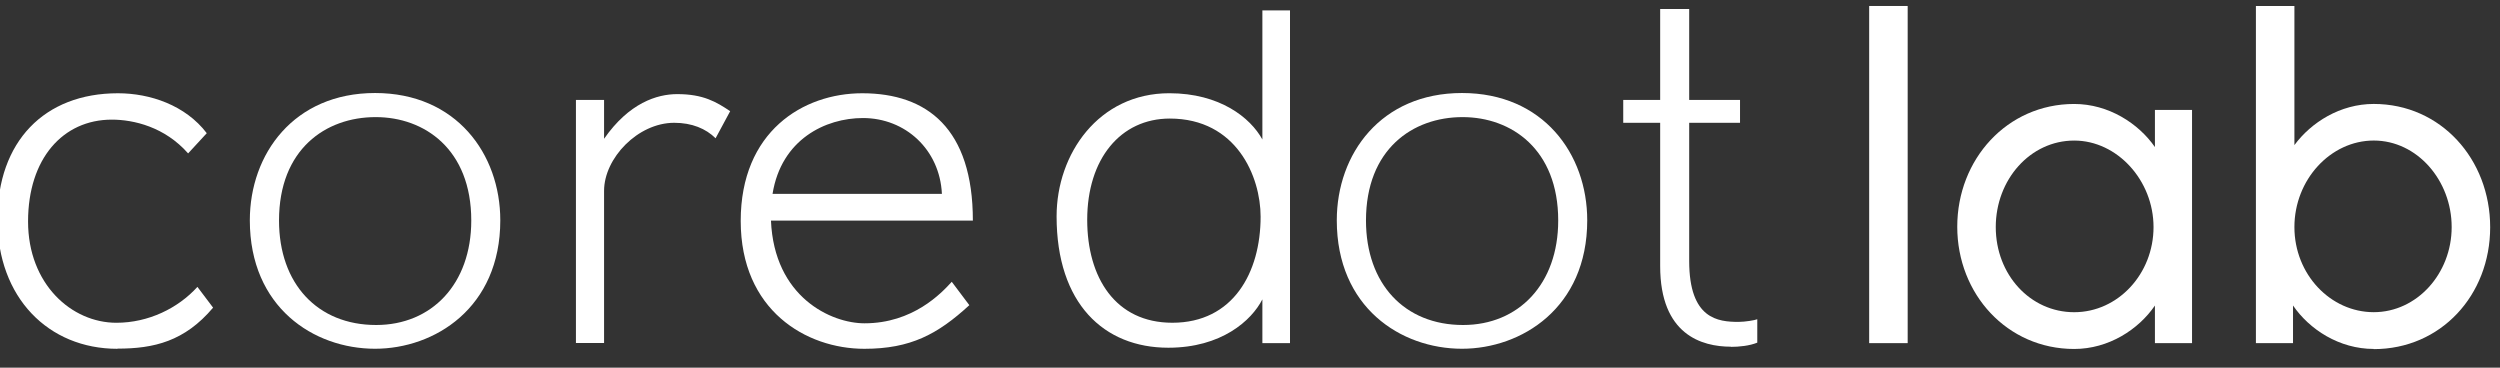
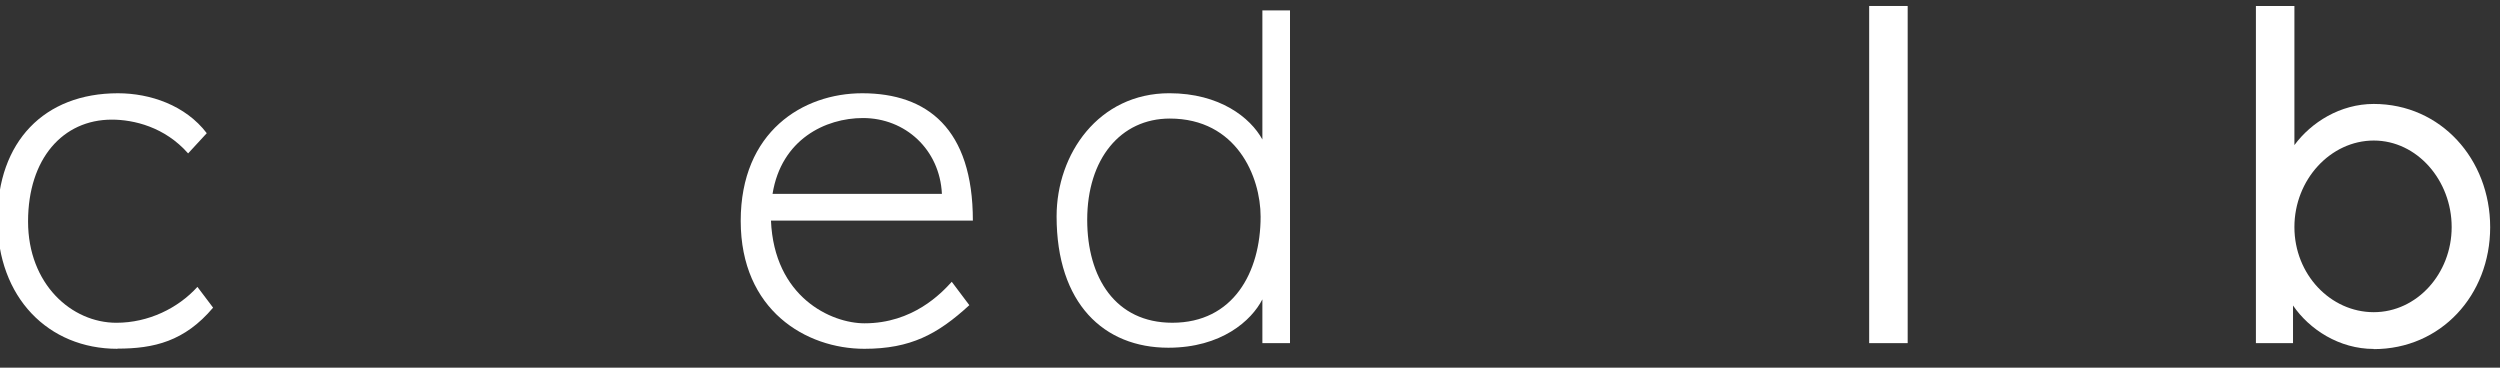
<svg xmlns="http://www.w3.org/2000/svg" width="102" height="15" viewBox="0 0 102 15" fill="none">
  <rect x="0" y="0" width="102" height="15" fill="#333333" stroke="none" />
  <g id="Layer_4">
    <path id="Vector" d="M4.79 14.231C1.97 14.231 -0.104 12.136 -0.104 8.957C-0.104 5.778 1.805 3.805 4.812 3.805C6.125 3.805 7.567 4.293 8.436 5.434L7.675 6.259C6.721 5.175 5.451 4.881 4.561 4.881C2.566 4.881 1.145 6.474 1.145 9.036C1.145 11.598 2.925 13.169 4.747 13.169C6.061 13.169 7.266 12.573 8.055 11.705L8.694 12.552C7.532 13.93 6.276 14.224 4.798 14.224L4.79 14.231Z" fill="white" />
-     <path id="Vector_2" d="M15.303 14.229C12.798 14.229 10.193 12.535 10.193 8.99C10.193 6.278 11.995 3.795 15.303 3.795C18.611 3.795 20.412 6.278 20.412 8.99C20.412 12.571 17.721 14.229 15.303 14.229ZM15.324 4.778C13.286 4.778 11.384 6.091 11.384 8.997C11.384 11.581 12.956 13.26 15.346 13.26C17.613 13.26 19.228 11.588 19.228 8.997C19.228 6.091 17.319 4.778 15.331 4.778H15.324Z" fill="white" />
-     <path id="Vector_3" d="M29.203 5.648C28.801 5.246 28.227 5.01 27.509 5.01C26.024 5.01 24.646 6.452 24.646 7.787V13.994H23.498V4.077H24.646V5.662C25.665 4.199 26.806 3.84 27.631 3.84C28.693 3.84 29.224 4.156 29.791 4.536L29.196 5.641L29.203 5.648Z" fill="white" />
    <path id="Vector_4" d="M31.455 8.993C31.584 12.129 33.916 13.191 35.273 13.191C37.246 13.191 38.408 11.964 38.832 11.497L39.549 12.451C38.258 13.636 37.153 14.231 35.265 14.231C32.89 14.231 30.221 12.66 30.221 9.014C30.221 5.369 32.761 3.805 35.179 3.805C37.827 3.805 39.693 5.247 39.693 9H31.448L31.455 8.993ZM35.208 4.816C33.679 4.816 31.878 5.685 31.52 7.909H38.43C38.344 6.108 36.944 4.816 35.208 4.816Z" fill="white" />
    <path id="Vector_5" d="M51.505 13.993V12.214C51.06 13.082 49.833 14.187 47.666 14.187C45.04 14.187 43.109 12.386 43.109 8.827C43.109 6.279 44.824 3.804 47.709 3.804C49.769 3.804 51.017 4.801 51.505 5.691V0.424H52.632V14.001H51.505V13.993ZM47.731 4.837C45.714 4.837 44.358 6.487 44.358 8.97C44.358 11.324 45.506 13.168 47.831 13.168C50.314 13.168 51.433 11.116 51.433 8.841C51.433 7.212 50.457 4.837 47.723 4.837H47.731Z" fill="white" />
-     <path id="Vector_6" d="M59.65 14.229C57.146 14.229 54.541 12.535 54.541 8.99C54.541 6.278 56.342 3.795 59.65 3.795C62.958 3.795 64.759 6.278 64.759 8.99C64.759 12.571 62.068 14.229 59.65 14.229ZM59.672 4.778C57.634 4.778 55.732 6.091 55.732 8.997C55.732 11.581 57.304 13.26 59.693 13.26C61.961 13.26 63.575 11.588 63.575 8.997C63.575 6.091 61.667 4.778 59.672 4.778Z" fill="white" />
-     <path id="Vector_7" d="M70.62 14.145C69.436 14.145 67.735 13.657 67.735 10.858V5.01H66.228V4.077H67.735V0.367H68.919V4.077H70.993V5.01H68.919V10.65C68.919 13.025 70.103 13.133 70.936 13.133C71.187 13.133 71.596 13.068 71.697 13.025V13.98C71.381 14.109 70.957 14.152 70.613 14.152L70.62 14.145Z" fill="white" />
    <path id="Vector_8" d="M77.833 14H76.262V0.244H77.833V14Z" fill="white" />
-     <path id="Vector_9" d="M89.435 14.001H87.921V12.466C87.254 13.442 86.034 14.238 84.627 14.238C81.893 14.238 79.856 11.999 79.856 9.251C79.856 6.503 81.886 4.242 84.627 4.242C86.034 4.242 87.254 5.039 87.921 6V4.486H89.435V14.008V14.001ZM84.627 5.735C82.833 5.735 81.427 7.328 81.427 9.265C81.427 11.203 82.833 12.738 84.627 12.738C86.421 12.738 87.864 11.167 87.864 9.265C87.864 7.364 86.385 5.735 84.627 5.735Z" fill="white" />
    <path id="Vector_10" d="M96.849 14.237C95.442 14.237 94.222 13.441 93.555 12.464V14H92.041V0.244H93.612V5.92C94.294 4.995 95.478 4.241 96.849 4.241C99.583 4.241 101.599 6.494 101.599 9.271C101.599 12.048 99.583 14.244 96.849 14.244V14.237ZM96.849 5.734C95.091 5.734 93.612 7.327 93.612 9.264C93.612 11.202 95.091 12.737 96.849 12.737C98.607 12.737 100.028 11.166 100.028 9.264C100.028 7.363 98.621 5.734 96.849 5.734Z" fill="white" />
  </g>
</svg>